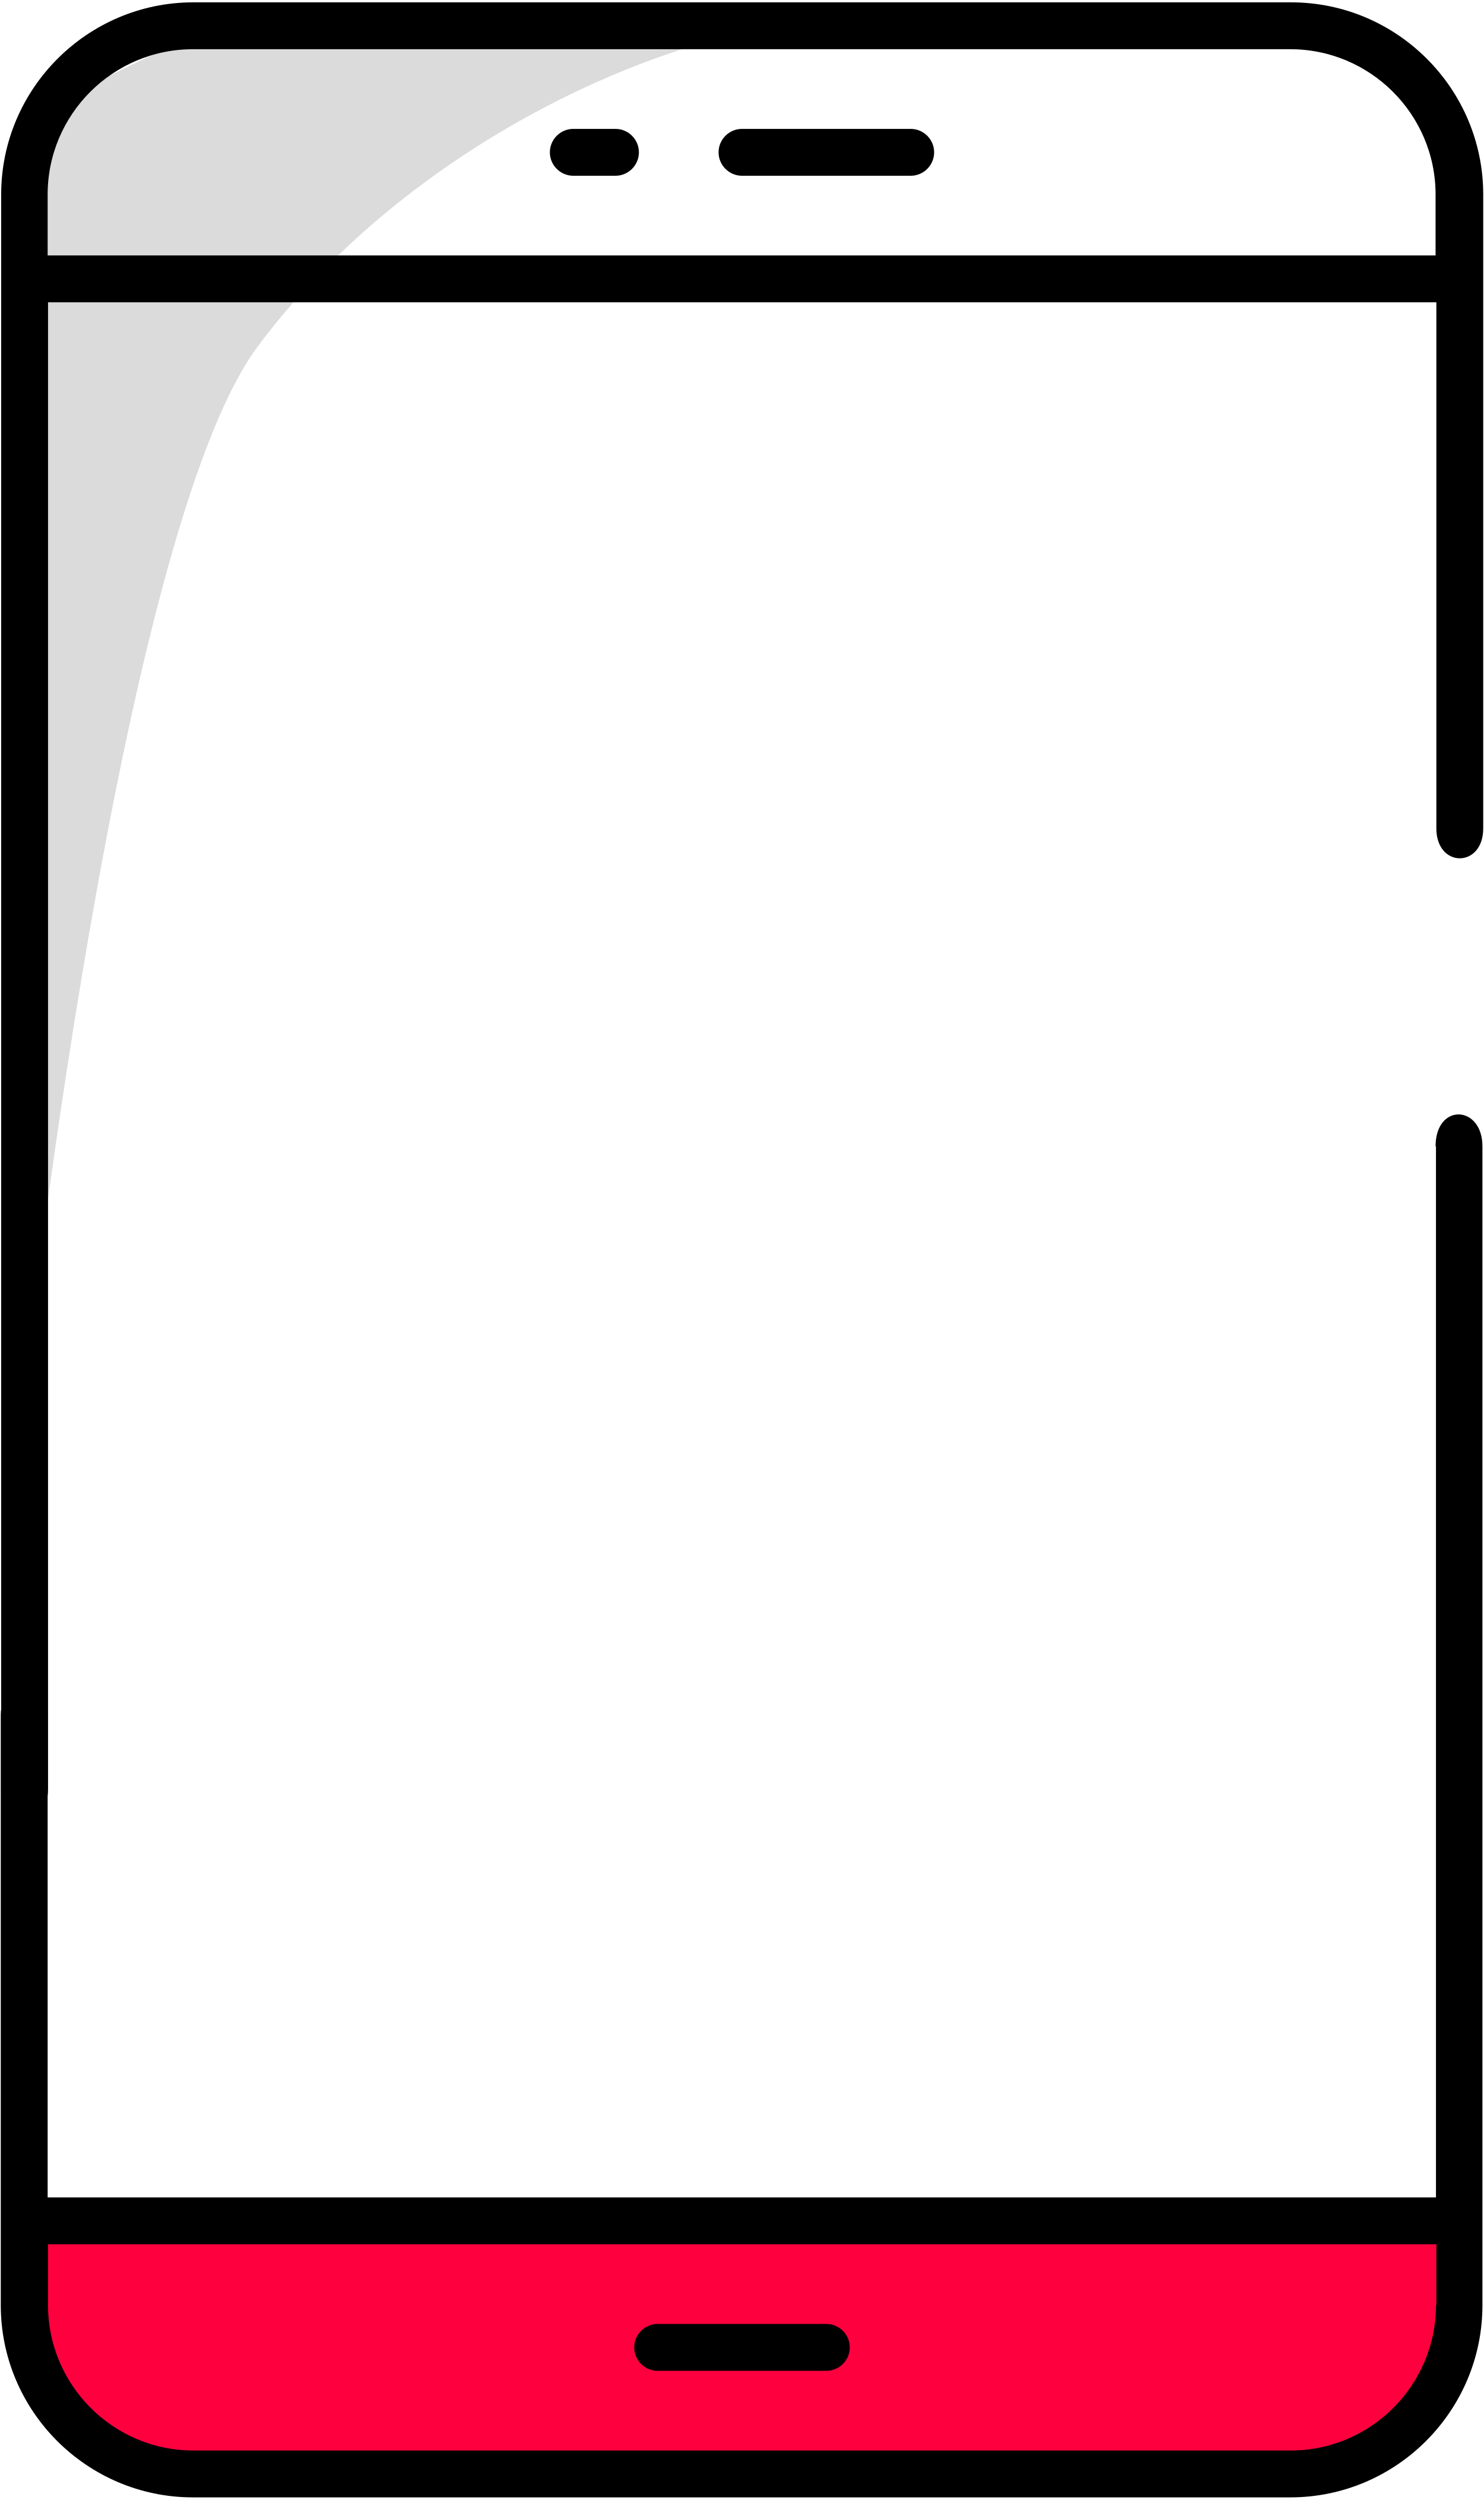
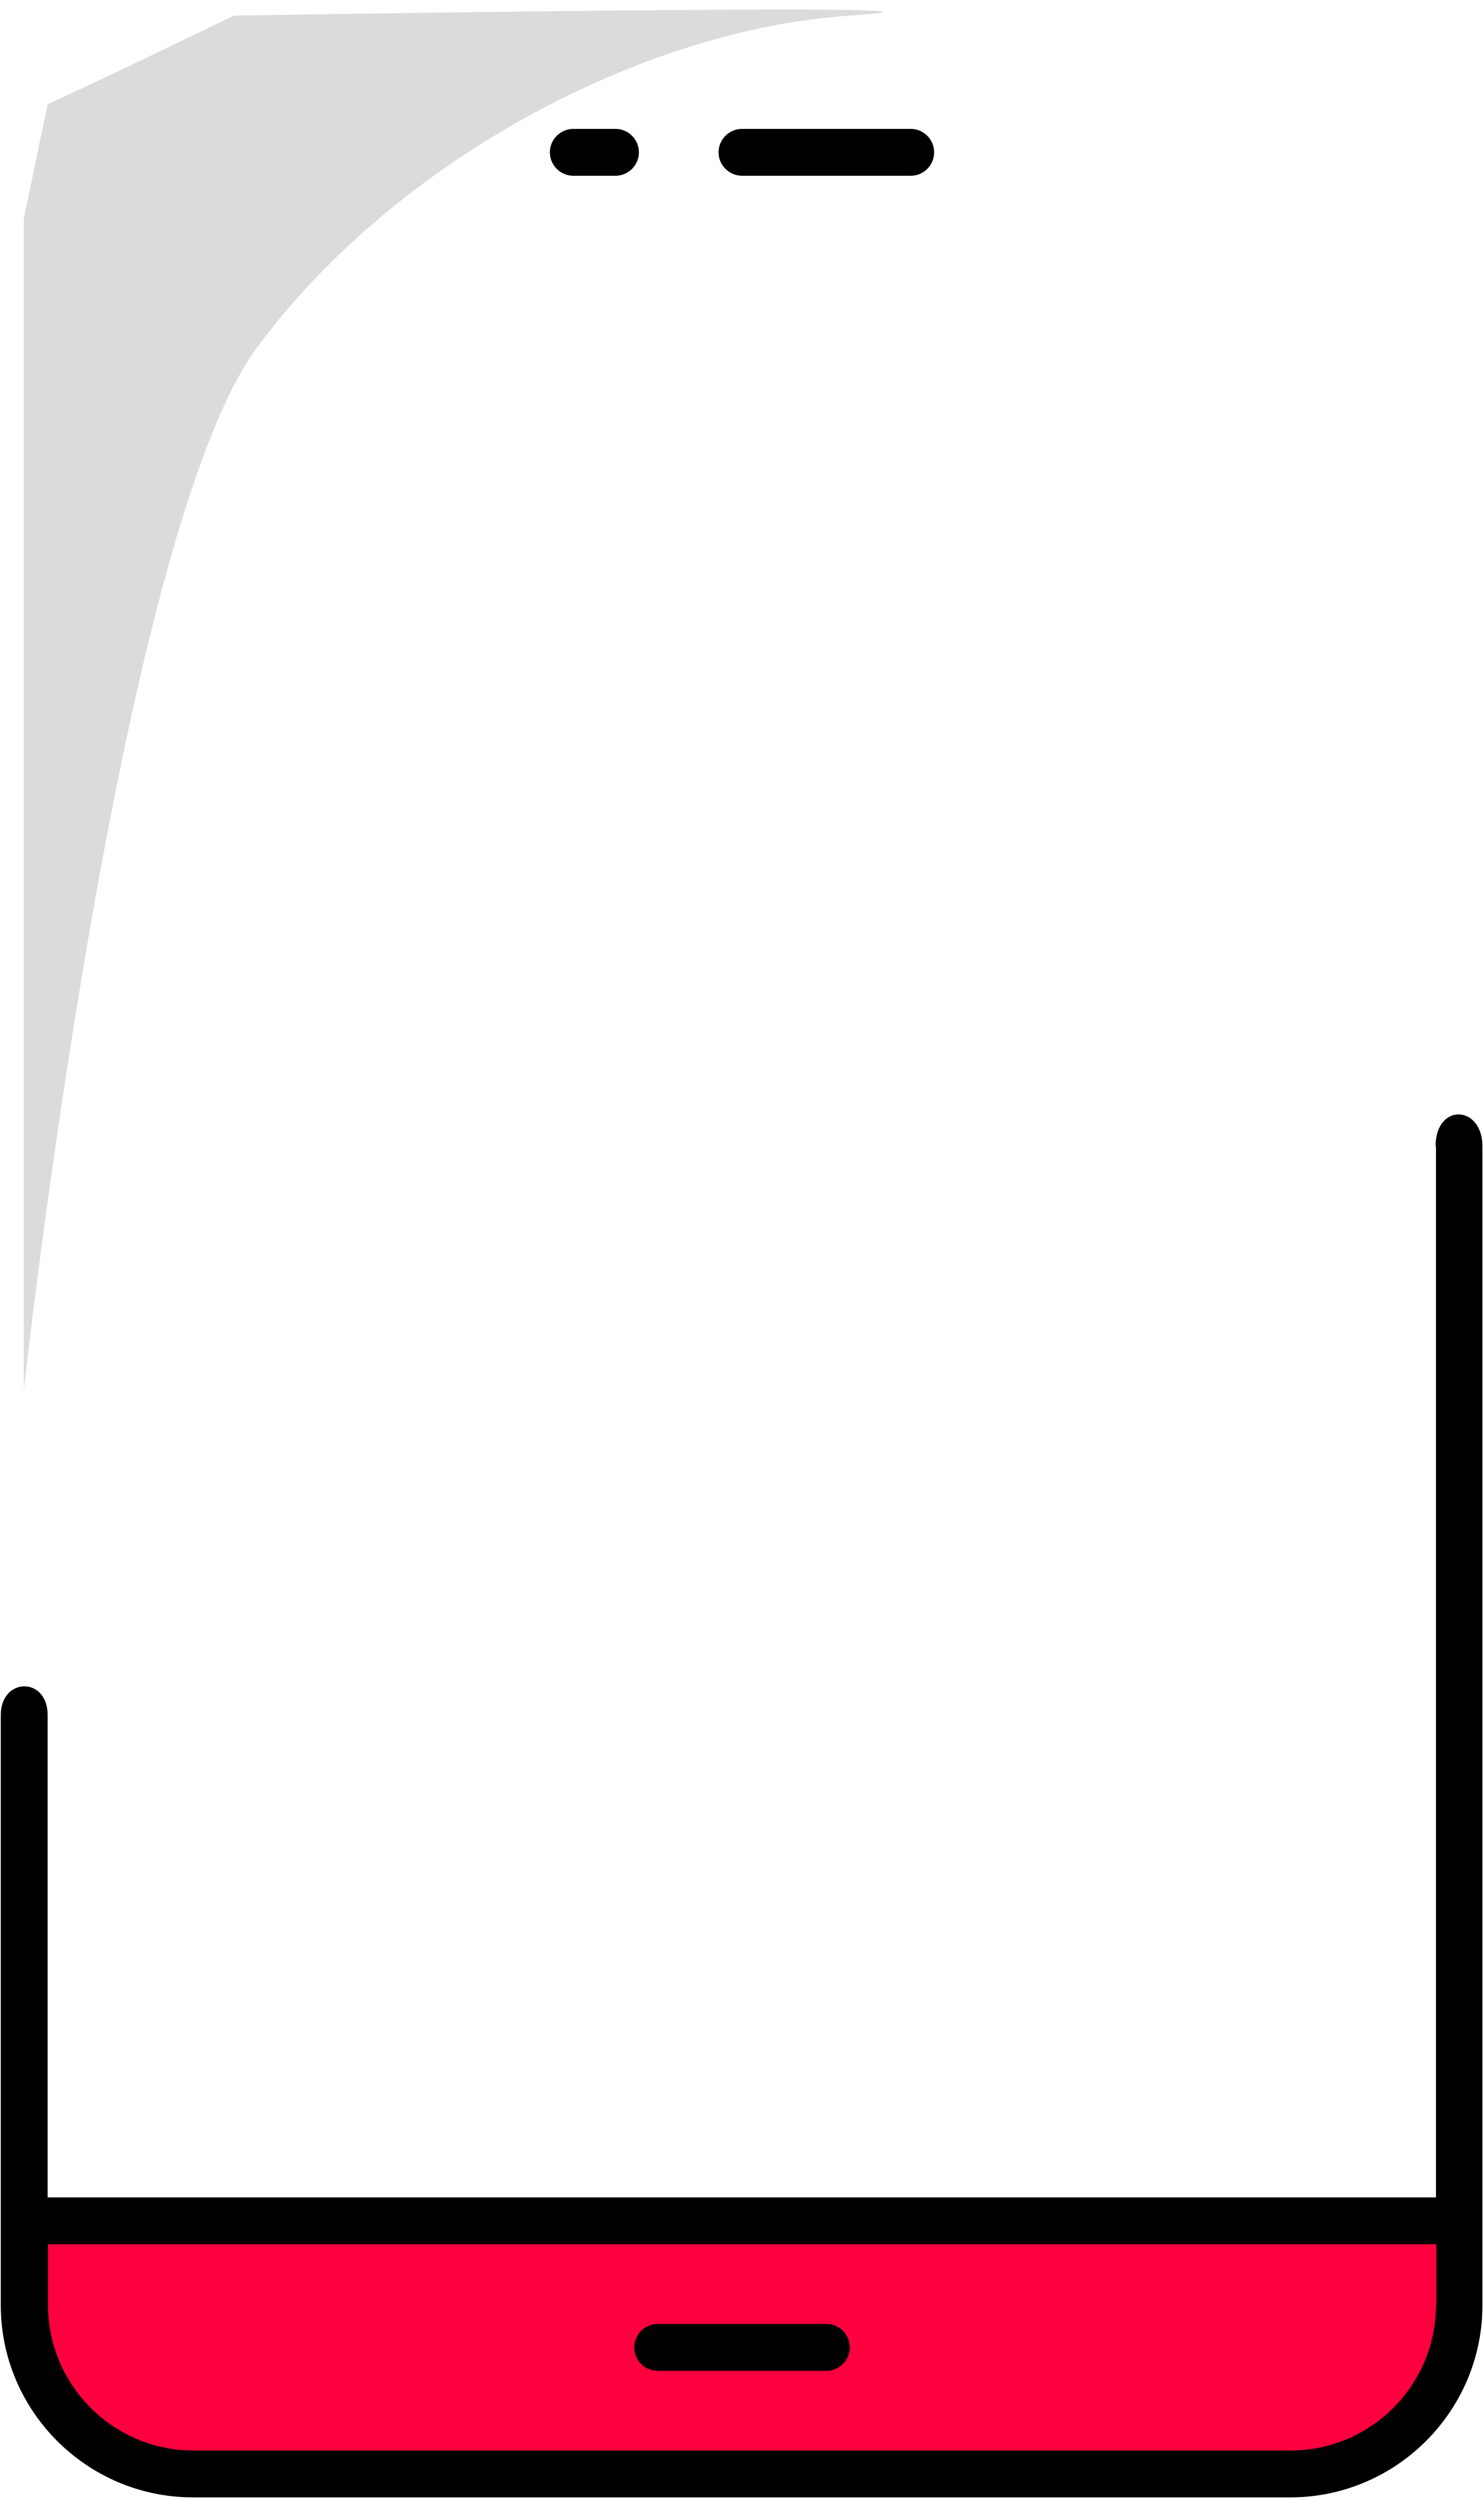
<svg xmlns="http://www.w3.org/2000/svg" width="38" height="64" viewBox="31 18 38 64" fill="none">
  <path d="M31.64 74.78L31.99 77.84L33.74 81.04L40.84 81.6L64.97 81.29L68.21 78.91L68.38 74.78H31.64Z" fill="#FF003F" />
  <path d="M31.61 53.59C31.61 53.59 34.01 31.69 37.6 26.87C41.18 22.06 47.49 18.75 52.76 18.4C58.03 18.05 36.99 18.4 36.99 18.4L33.81 19.93L32.22 20.67L31.61 23.59V53.59Z" fill="#DBDBDB" />
  <path d="M67.77 47.35V74.26H32.22V61.91C32.22 60.92 31.02 60.94 31.02 61.91V77.02C31.02 79.73 33.23 81.94 35.94 81.94H64.04C66.75 81.94 68.96 79.73 68.96 77.02V47.35C68.96 46.29 67.76 46.23 67.76 47.35H67.77ZM67.77 77.02C67.77 79.07 66.1 80.74 64.05 80.74H35.95C33.9 80.74 32.23 79.07 32.23 77.02V75.46H67.78V77.02H67.77Z" fill="black" />
-   <path d="M64.05 18.06H35.95C33.24 18.06 31.03 20.27 31.03 22.98V63.81C31.03 64.83 32.23 64.81 32.23 63.81V25.74H67.78V39.21C67.78 40.23 68.98 40.23 68.98 39.21V22.98C68.98 20.27 66.77 18.06 64.06 18.06H64.05ZM67.77 24.54H32.22V22.98C32.22 20.93 33.89 19.26 35.94 19.26H64.04C66.09 19.26 67.76 20.93 67.76 22.98V24.54H67.77Z" fill="black" />
  <path d="M46.76 21.3H45.68C45.35 21.3 45.08 21.57 45.08 21.9C45.08 22.23 45.35 22.5 45.68 22.5H46.76C47.09 22.5 47.36 22.23 47.36 21.9C47.36 21.57 47.09 21.3 46.76 21.3Z" fill="black" />
  <path d="M54.32 21.3H50C49.67 21.3 49.4 21.57 49.4 21.9C49.4 22.23 49.67 22.5 50 22.5H54.32C54.65 22.5 54.92 22.23 54.92 21.9C54.92 21.57 54.65 21.3 54.32 21.3Z" fill="black" />
  <path d="M52.16 77.5H47.84C47.51 77.5 47.24 77.77 47.24 78.1C47.24 78.43 47.51 78.7 47.84 78.7H52.16C52.49 78.7 52.76 78.43 52.76 78.1C52.76 77.77 52.49 77.5 52.16 77.5Z" fill="black" />
</svg>